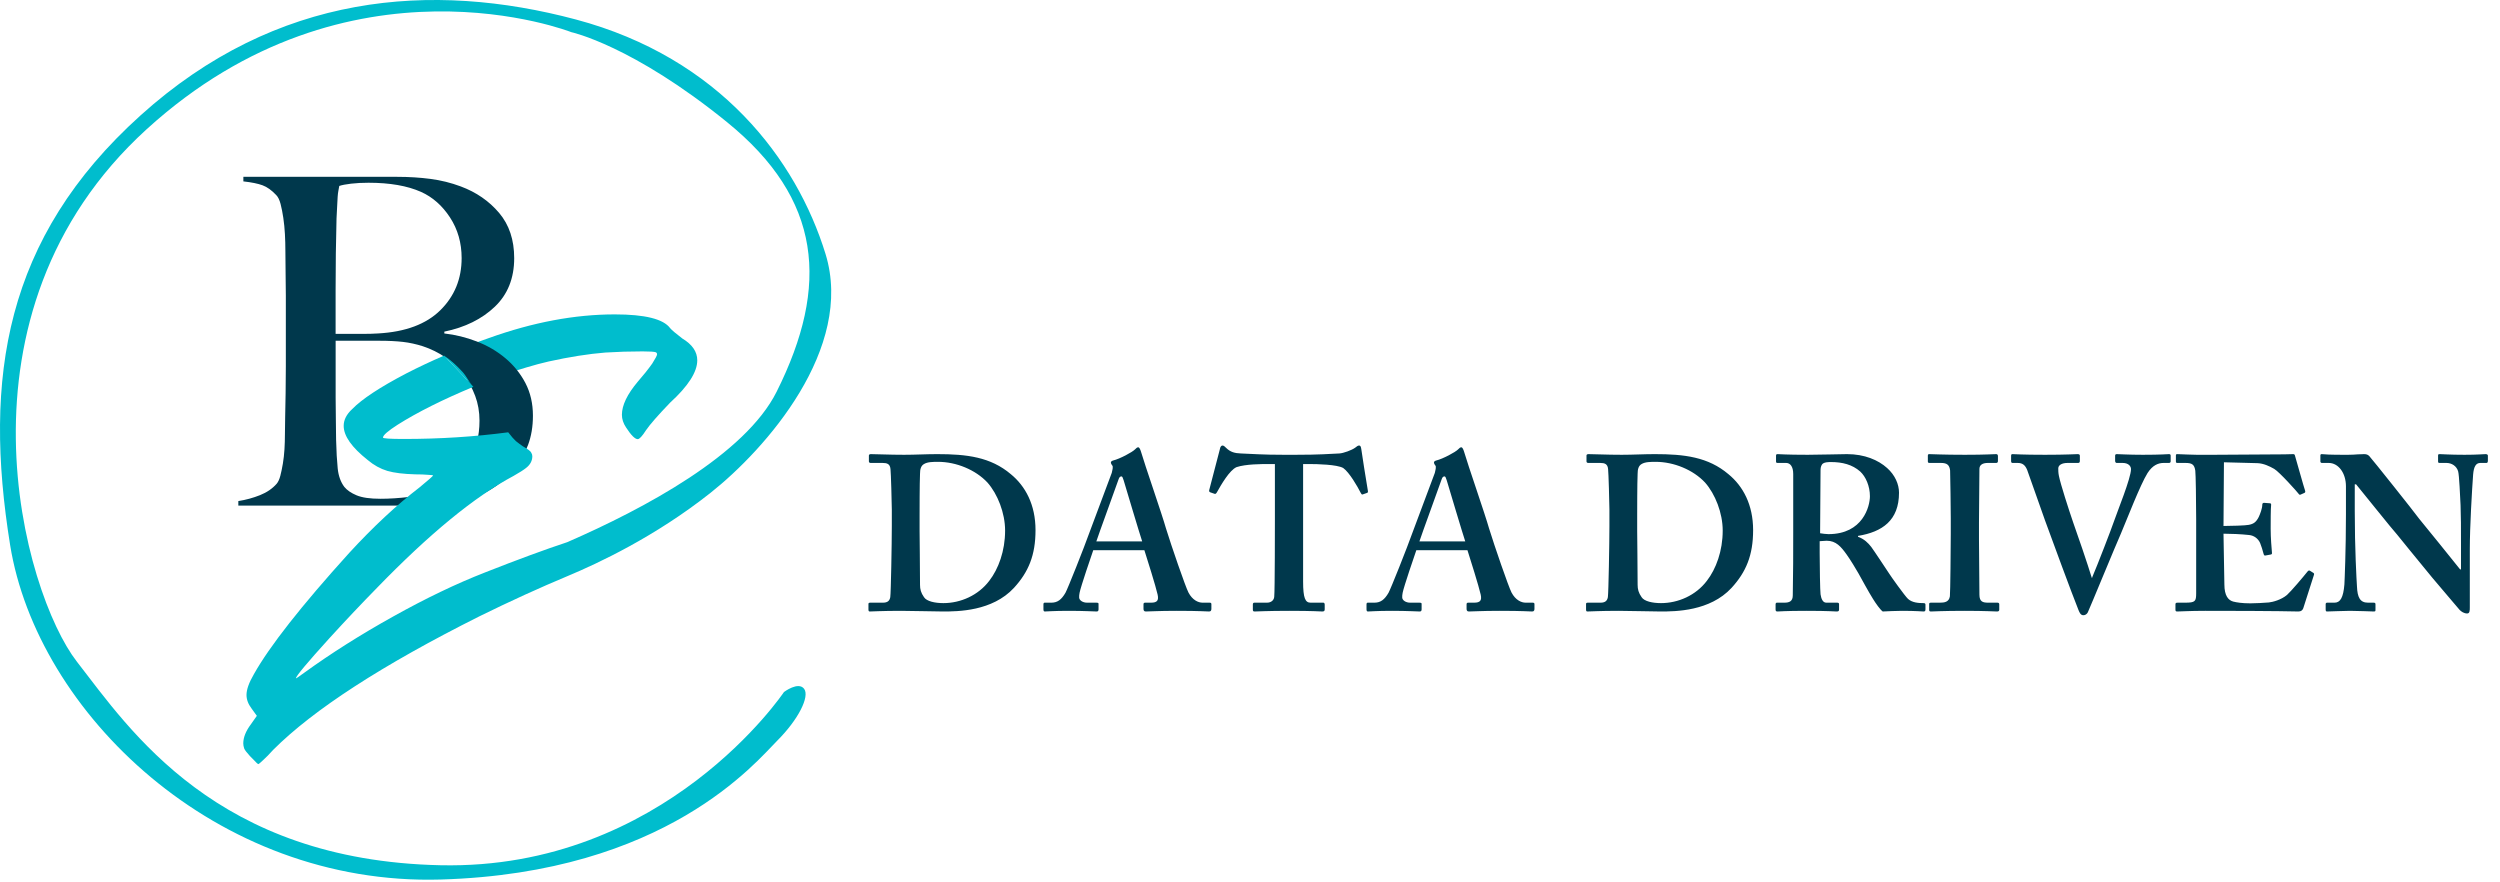
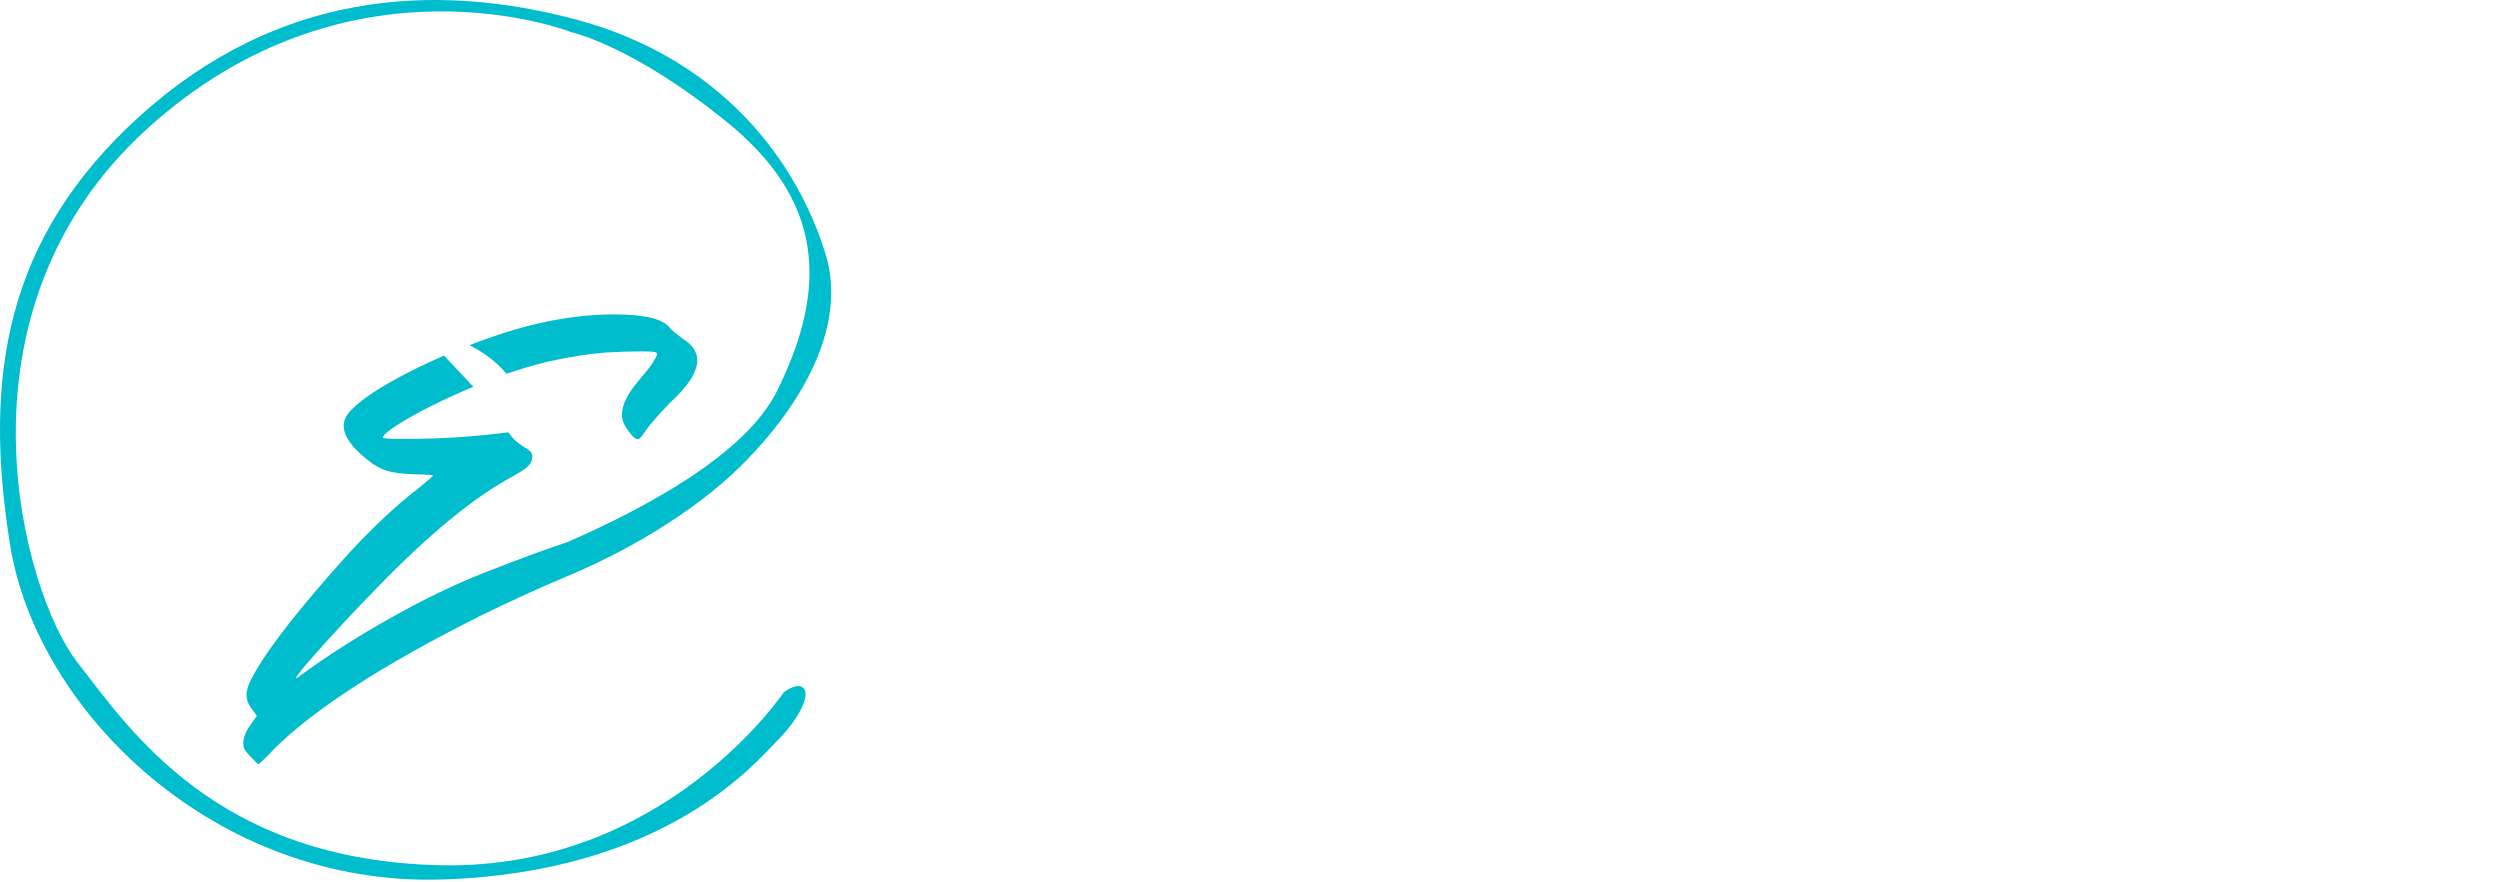
<svg xmlns="http://www.w3.org/2000/svg" width="397" height="140" viewBox="0 0 397 140" fill="none">
-   <path d="M141.62 83.56V80.9C141.62 79.99 141.48 75.02 141.41 74.495C141.34 73.655 140.85 73.515 140.15 73.515H138.26C138.12 73.515 137.98 73.445 137.98 73.27V72.325C137.98 72.185 138.12 72.115 138.295 72.115C139.31 72.115 141.13 72.22 143.58 72.22C145.33 72.22 147.08 72.115 148.83 72.115C153.52 72.115 157.3 72.57 160.52 75.3C162.83 77.19 164.44 80.13 164.44 84.19C164.44 88.18 163.32 90.84 161.01 93.36C157.58 97.07 152.12 97.105 149.74 97.105C148.41 97.105 144.84 97 143.09 97C140.01 97 138.61 97.105 138.12 97.105C137.98 97.105 137.91 97.035 137.91 96.79V95.915C137.91 95.775 137.98 95.705 138.19 95.705H140.22C140.92 95.705 141.27 95.425 141.375 94.83C141.48 94.13 141.62 86.22 141.62 83.56ZM146.03 81.81V84.33C146.03 84.75 146.1 90.7 146.1 92.87C146.1 93.57 146.24 94.13 146.73 94.83C147.15 95.495 148.48 95.775 149.81 95.775C152.54 95.775 155.34 94.55 157.09 92.24C158.56 90.35 159.61 87.48 159.61 84.26C159.61 81.46 158.42 78.45 156.81 76.63C154.92 74.6 151.84 73.34 148.97 73.34C148.2 73.34 147.29 73.34 146.73 73.69C146.24 73.97 146.1 74.53 146.1 75.23C146.03 76.7 146.03 81.25 146.03 81.81ZM181.728 87.375H173.608C173.328 88.18 171.613 93.185 171.438 94.13C171.368 94.41 171.368 94.69 171.368 94.865C171.368 95.32 171.928 95.705 172.628 95.705H174.098C174.378 95.705 174.448 95.775 174.448 95.88V96.755C174.448 96.965 174.378 97.105 174.168 97.105C173.678 97.105 172.208 97 169.758 97C167.168 97 166.398 97.105 165.908 97.105C165.698 97.105 165.698 96.895 165.698 96.65V95.985C165.698 95.775 165.768 95.705 165.908 95.705H166.958C167.938 95.705 168.568 95.215 169.198 94.13C169.548 93.5 172.068 87.2 173.118 84.26C173.363 83.56 176.198 76 176.548 75.09C176.618 74.74 176.828 74.11 176.618 73.9C176.513 73.795 176.408 73.585 176.408 73.48C176.408 73.34 176.478 73.2 176.758 73.13C177.878 72.85 179.803 71.8 180.223 71.38C180.433 71.17 180.573 71.03 180.748 71.03C180.958 71.03 181.098 71.45 181.168 71.66C181.798 73.83 184.528 81.67 185.158 83.91C185.998 86.64 188.238 93.15 188.728 94.095C189.358 95.285 190.268 95.705 190.968 95.705H192.088C192.298 95.705 192.368 95.775 192.368 95.95V96.685C192.368 96.895 192.298 97.105 192.018 97.105C191.388 97.105 190.688 97 186.838 97C183.898 97 182.708 97.105 181.938 97.105C181.658 97.105 181.588 96.895 181.588 96.685V95.985C181.588 95.775 181.658 95.705 181.868 95.705H182.778C183.758 95.705 184.038 95.355 183.828 94.41C183.548 93.15 182.148 88.67 181.728 87.375ZM174.098 85.975H181.378C181.028 84.96 178.648 76.98 178.438 76.28C178.298 75.86 178.228 75.65 178.088 75.65C177.878 75.65 177.738 75.79 177.633 76.105C177.493 76.56 174.343 85.17 174.098 85.975ZM202.453 82.44V73.69H201.473C200.353 73.69 197.833 73.69 196.363 74.18C195.243 74.67 193.913 76.98 193.248 78.17C193.143 78.345 193.038 78.485 192.863 78.415L192.163 78.17C192.023 78.1 191.988 77.995 192.023 77.82C192.373 76.49 193.563 71.87 193.703 71.38C193.773 70.89 193.983 70.75 194.123 70.75C194.333 70.75 194.473 70.89 194.683 71.1C195.383 71.8 196.083 71.975 197.063 72.01C198.953 72.08 200.423 72.22 203.853 72.22H205.743C209.593 72.22 211.063 72.08 212.673 72.01C213.338 71.975 214.668 71.485 215.193 71.1C215.473 70.89 215.613 70.75 215.823 70.75C216.033 70.75 216.103 70.89 216.173 71.31C216.243 71.94 216.943 76.28 217.223 77.96C217.258 78.17 217.188 78.24 217.083 78.275L216.383 78.52C216.243 78.555 216.173 78.45 216.068 78.24C215.578 77.26 214.283 75.02 213.303 74.32C212.323 73.76 209.173 73.69 207.913 73.69H206.933V92.345C206.933 95.005 207.283 95.705 208.123 95.705H210.153C210.293 95.705 210.363 95.845 210.363 96.02V96.755C210.363 96.965 210.293 97.105 210.013 97.105C209.663 97.105 208.543 97 204.763 97C201.193 97 199.723 97.105 199.233 97.105C199.023 97.105 198.953 97.035 198.953 96.79V95.985C198.953 95.775 199.058 95.705 199.198 95.705H201.193C201.893 95.705 202.313 95.285 202.348 94.76C202.453 93.85 202.453 83.14 202.453 82.44ZM233.032 87.375H224.912C224.632 88.18 222.917 93.185 222.742 94.13C222.672 94.41 222.672 94.69 222.672 94.865C222.672 95.32 223.232 95.705 223.932 95.705H225.402C225.682 95.705 225.752 95.775 225.752 95.88V96.755C225.752 96.965 225.682 97.105 225.472 97.105C224.982 97.105 223.512 97 221.062 97C218.472 97 217.702 97.105 217.212 97.105C217.002 97.105 217.002 96.895 217.002 96.65V95.985C217.002 95.775 217.072 95.705 217.212 95.705H218.262C219.242 95.705 219.872 95.215 220.502 94.13C220.852 93.5 223.372 87.2 224.422 84.26C224.667 83.56 227.502 76 227.852 75.09C227.922 74.74 228.132 74.11 227.922 73.9C227.817 73.795 227.712 73.585 227.712 73.48C227.712 73.34 227.782 73.2 228.062 73.13C229.182 72.85 231.107 71.8 231.527 71.38C231.737 71.17 231.877 71.03 232.052 71.03C232.262 71.03 232.402 71.45 232.472 71.66C233.102 73.83 235.832 81.67 236.462 83.91C237.302 86.64 239.542 93.15 240.032 94.095C240.662 95.285 241.572 95.705 242.272 95.705H243.392C243.602 95.705 243.672 95.775 243.672 95.95V96.685C243.672 96.895 243.602 97.105 243.322 97.105C242.692 97.105 241.992 97 238.142 97C235.202 97 234.012 97.105 233.242 97.105C232.962 97.105 232.892 96.895 232.892 96.685V95.985C232.892 95.775 232.962 95.705 233.172 95.705H234.082C235.062 95.705 235.342 95.355 235.132 94.41C234.852 93.15 233.452 88.67 233.032 87.375ZM225.402 85.975H232.682C232.332 84.96 229.952 76.98 229.742 76.28C229.602 75.86 229.532 75.65 229.392 75.65C229.182 75.65 229.042 75.79 228.937 76.105C228.797 76.56 225.647 85.17 225.402 85.975ZM255.575 83.56V80.9C255.575 79.99 255.435 75.02 255.365 74.495C255.295 73.655 254.805 73.515 254.105 73.515H252.215C252.075 73.515 251.935 73.445 251.935 73.27V72.325C251.935 72.185 252.075 72.115 252.25 72.115C253.265 72.115 255.085 72.22 257.535 72.22C259.285 72.22 261.035 72.115 262.785 72.115C267.475 72.115 271.255 72.57 274.475 75.3C276.785 77.19 278.395 80.13 278.395 84.19C278.395 88.18 277.275 90.84 274.965 93.36C271.535 97.07 266.075 97.105 263.695 97.105C262.365 97.105 258.795 97 257.045 97C253.965 97 252.565 97.105 252.075 97.105C251.935 97.105 251.865 97.035 251.865 96.79V95.915C251.865 95.775 251.935 95.705 252.145 95.705H254.175C254.875 95.705 255.225 95.425 255.33 94.83C255.435 94.13 255.575 86.22 255.575 83.56ZM259.985 81.81V84.33C259.985 84.75 260.055 90.7 260.055 92.87C260.055 93.57 260.195 94.13 260.685 94.83C261.105 95.495 262.435 95.775 263.765 95.775C266.495 95.775 269.295 94.55 271.045 92.24C272.515 90.35 273.565 87.48 273.565 84.26C273.565 81.46 272.375 78.45 270.765 76.63C268.875 74.6 265.795 73.34 262.925 73.34C262.155 73.34 261.245 73.34 260.685 73.69C260.195 73.97 260.055 74.53 260.055 75.23C259.985 76.7 259.985 81.25 259.985 81.81ZM288.963 85.94V87.83C288.963 89.93 289.033 93.85 289.103 94.375C289.208 95.075 289.453 95.705 290.013 95.705H291.763C291.973 95.705 292.043 95.81 292.043 95.95V96.79C292.043 97.035 291.938 97.105 291.658 97.105C291.203 97.105 290.503 97 286.863 97C283.433 97 282.593 97.105 282.243 97.105C282.033 97.105 281.963 97 281.963 96.79V95.985C281.963 95.81 282.033 95.705 282.173 95.705H283.363C284.133 95.705 284.693 95.495 284.693 94.55C284.763 91.05 284.763 87.76 284.763 84.47V75.265C284.763 74.075 284.273 73.515 283.643 73.515H282.278C282.103 73.515 282.033 73.445 282.033 73.305V72.36C282.033 72.185 282.103 72.115 282.278 72.115C282.523 72.115 283.643 72.22 287.073 72.22C289.033 72.22 292.253 72.115 293.303 72.115C296.103 72.115 298.273 73.06 299.673 74.32C300.933 75.44 301.563 76.91 301.563 78.24C301.563 82.65 298.903 84.47 295.053 85.1V85.24C296.033 85.59 296.663 86.22 297.153 86.85C297.573 87.41 299.743 90.7 300.023 91.12C300.233 91.47 302.473 94.62 302.998 95.11C303.663 95.705 304.643 95.775 305.483 95.775C305.693 95.775 305.763 95.88 305.763 96.02V96.755C305.763 97 305.693 97.105 305.483 97.105C305.203 97.105 304.293 97 302.053 97C301.073 97 299.743 97.07 298.973 97.105C298.553 96.79 297.888 95.845 297.433 95.11C296.803 94.13 295.438 91.61 295.123 91.05C294.773 90.42 293.793 88.81 293.233 88.04C292.358 86.815 291.553 85.87 290.083 85.87C289.943 85.87 289.348 85.905 288.963 85.94ZM289.103 74.6L289.033 84.68C289.523 84.75 289.943 84.82 290.363 84.82C295.823 84.82 296.943 80.41 296.943 78.8C296.943 77.19 296.278 75.685 295.403 74.88C294.143 73.76 292.533 73.375 290.783 73.375C290.223 73.375 289.803 73.41 289.523 73.585C289.243 73.76 289.103 74.18 289.103 74.6ZM314.262 82.93V85.66C314.262 86.01 314.332 94.06 314.332 94.445C314.332 95.565 314.892 95.705 315.732 95.705H317.202C317.342 95.705 317.482 95.775 317.482 95.95V96.825C317.482 97.035 317.342 97.105 317.132 97.105C316.712 97.105 315.312 97 312.022 97C308.522 97 306.982 97.105 306.632 97.105C306.422 97.105 306.352 97.035 306.352 96.86V95.915C306.352 95.775 306.422 95.705 306.632 95.705H308.032C308.732 95.705 309.502 95.635 309.642 94.69C309.712 94.2 309.782 86.64 309.782 84.75V82.3C309.782 81.46 309.712 75.16 309.677 74.705C309.572 73.865 309.222 73.515 308.242 73.515H306.422C306.212 73.515 306.142 73.445 306.142 73.27V72.36C306.142 72.185 306.212 72.115 306.352 72.115C306.772 72.115 308.592 72.22 312.022 72.22C315.382 72.22 316.502 72.115 316.992 72.115C317.202 72.115 317.272 72.255 317.272 72.43V73.235C317.272 73.445 317.132 73.515 316.992 73.515H315.662C314.892 73.515 314.332 73.795 314.332 74.46C314.332 74.81 314.262 82.51 314.262 82.93ZM335.882 73.2V72.395C335.882 72.185 335.952 72.115 336.162 72.115C336.442 72.115 338.052 72.22 340.292 72.22C343.232 72.22 344.142 72.115 344.422 72.115C344.632 72.115 344.702 72.185 344.702 72.36V73.235C344.702 73.41 344.632 73.515 344.422 73.515H343.582C342.742 73.515 341.832 73.865 341.027 75.125C339.872 76.98 337.772 82.44 336.792 84.75C336.092 86.29 331.892 96.51 331.542 97.245C331.402 97.525 331.122 97.7 330.842 97.7C330.422 97.7 330.247 97.315 330.072 96.895C328.882 93.92 325.942 85.905 324.752 82.65C323.842 80.13 322.302 75.65 321.917 74.635C321.602 73.865 321.182 73.515 320.412 73.515H319.572C319.432 73.515 319.362 73.41 319.362 73.2V72.395C319.362 72.185 319.432 72.115 319.572 72.115C319.922 72.115 321.112 72.22 324.752 72.22C328.042 72.22 329.652 72.115 329.932 72.115C330.212 72.115 330.282 72.22 330.282 72.395V73.165C330.282 73.41 330.212 73.515 330.002 73.515H328.322C327.412 73.515 326.852 73.865 326.852 74.39C326.852 74.67 326.852 75.09 326.957 75.58C327.202 76.84 328.532 80.97 329.232 83C329.722 84.33 331.612 89.86 332.172 91.75H332.242V91.68C333.082 89.72 335.322 83.91 335.672 82.86C336.232 81.215 338.402 75.93 338.402 74.495C338.402 74.075 338.052 73.515 337.072 73.515H336.127C335.987 73.515 335.882 73.375 335.882 73.2ZM353.092 84.75L353.127 86.85C353.162 88.74 353.232 92.17 353.232 92.8C353.232 94.62 353.862 95.32 354.632 95.53C355.192 95.67 356.032 95.81 357.362 95.81C357.992 95.81 359.602 95.74 360.302 95.67C360.932 95.6 362.262 95.25 363.172 94.48C363.802 93.92 365.762 91.61 366.427 90.77C366.567 90.595 366.672 90.56 366.812 90.63L367.372 90.98C367.477 91.05 367.512 91.155 367.442 91.33L365.762 96.58C365.657 96.895 365.412 97.105 364.992 97.105C364.642 97.105 361.912 97 350.222 97C347.632 97 346.372 97.105 345.742 97.105C345.532 97.105 345.462 97.035 345.462 96.825V95.985C345.462 95.775 345.532 95.705 345.812 95.705H347.002C348.612 95.705 348.752 95.495 348.752 94.2V85.87V82.44C348.752 79.57 348.682 75.23 348.612 74.74C348.472 73.795 348.122 73.515 347.072 73.515H345.742C345.602 73.515 345.532 73.445 345.532 73.27V72.36C345.532 72.185 345.567 72.115 345.742 72.115C346.512 72.115 347.772 72.255 350.642 72.22H351.622C353.162 72.22 361.212 72.15 362.752 72.15C363.312 72.15 363.977 72.115 364.152 72.115C364.327 72.115 364.397 72.185 364.432 72.325C364.572 72.78 365.902 77.54 366.042 77.89C366.112 78.1 366.077 78.205 365.937 78.275L365.307 78.555C365.202 78.59 365.097 78.555 364.992 78.38C364.852 78.17 361.982 74.95 361.142 74.46C360.407 74.04 359.462 73.585 358.482 73.55L353.162 73.41L353.092 83.525C354.142 83.525 356.662 83.455 357.082 83.35C357.852 83.21 358.272 82.93 358.692 82.09C358.902 81.635 359.252 80.76 359.252 80.13C359.252 79.92 359.392 79.85 359.532 79.85L360.442 79.92C360.582 79.92 360.687 79.99 360.652 80.2C360.582 80.76 360.582 83.07 360.582 83.98C360.582 85.38 360.722 87.06 360.792 87.83C360.792 88.005 360.722 88.04 360.512 88.075L359.742 88.215C359.602 88.25 359.532 88.18 359.462 87.97C359.322 87.41 359.077 86.64 358.902 86.22C358.587 85.52 357.922 85.03 357.152 84.96C355.892 84.82 354.212 84.75 353.092 84.75ZM373.936 76.91V81.18C373.936 87.13 374.216 92.03 374.286 93.115C374.356 94.865 374.776 95.705 376.036 95.705H376.946C377.226 95.705 377.226 95.845 377.226 96.02V96.825C377.226 97.035 377.226 97.105 376.946 97.105C376.596 97.105 374.496 97 373.166 97C372.256 97 369.876 97.105 369.526 97.105C369.386 97.105 369.316 97.035 369.316 96.79V95.915C369.316 95.845 369.386 95.705 369.526 95.705H370.716C371.626 95.705 372.116 94.935 372.291 92.8C372.326 92.17 372.536 87.27 372.536 81.67V77.225C372.536 75.125 371.346 73.515 369.806 73.515H368.686C368.546 73.48 368.476 73.41 368.476 73.27V72.325C368.476 72.185 368.546 72.115 368.686 72.115C368.861 72.115 369.141 72.15 369.771 72.185C370.401 72.22 371.346 72.22 372.886 72.22C373.481 72.22 374.006 72.185 374.426 72.15C374.881 72.15 375.196 72.115 375.406 72.115C375.826 72.115 376.036 72.22 376.246 72.43C376.596 72.78 383.456 81.39 384.156 82.37C384.646 82.93 390.106 89.72 390.666 90.42H390.806V86.78C390.806 83.7 390.806 81.95 390.736 80.2C390.666 78.87 390.526 75.44 390.351 74.845C390.106 74.005 389.336 73.515 388.496 73.515H387.376C387.166 73.515 387.166 73.375 387.166 73.2V72.395C387.166 72.185 387.166 72.115 387.446 72.115C387.866 72.115 388.986 72.22 391.366 72.22C393.466 72.22 394.306 72.115 394.726 72.115C395.006 72.115 395.076 72.255 395.076 72.36V73.165C395.076 73.375 395.006 73.515 394.866 73.515H393.886C393.186 73.515 392.836 74.075 392.731 75.37C392.556 77.75 392.206 83.63 392.206 87.2V96.44C392.206 96.93 392.206 97.42 391.786 97.42C391.296 97.42 390.876 97.14 390.596 96.86C390.316 96.51 388.426 94.34 386.256 91.75C383.806 88.74 381.076 85.45 380.656 84.89C380.166 84.4 374.566 77.4 374.146 76.91H373.936Z" fill="#00384C" />
  <path d="M108.359 53.759C107.313 52.957 106.667 52.409 106.424 52.117C105.352 50.657 102.423 49.926 97.629 49.926C91.279 49.926 84.614 51.181 77.632 53.684C76.595 54.046 75.567 54.422 74.547 54.813C76.801 55.958 78.826 57.429 80.422 59.35C80.682 59.246 80.874 59.194 80.987 59.194L82.154 58.791C82.591 58.669 83.067 58.524 83.576 58.353C84.865 57.965 86.044 57.65 87.116 57.406C90.425 56.676 93.429 56.201 96.129 55.984C98.075 55.862 100.045 55.801 102.041 55.801C103.208 55.801 103.912 55.851 104.159 55.946C104.28 56.019 104.341 56.129 104.341 56.273C104.341 56.444 104.086 56.931 103.576 57.734C102.919 58.658 102.154 59.619 101.276 60.616C99.599 62.612 98.759 64.362 98.759 65.871C98.759 66.552 98.979 67.221 99.416 67.878C100.219 69.118 100.839 69.738 101.276 69.738C101.543 69.738 101.98 69.263 102.589 68.316C103.22 67.392 104.498 65.932 106.421 63.936C109.292 61.308 110.726 59.072 110.726 57.221C110.726 55.859 109.935 54.703 108.353 53.753L108.359 53.759Z" fill="#00BDCD" />
-   <path d="M83.827 70.72C83.294 72.122 82.593 73.356 81.724 74.42C80.855 75.483 79.887 76.389 78.824 77.14C77.761 77.89 76.695 78.458 75.632 78.843C73.795 79.521 71.738 79.932 69.467 80.077C67.193 80.222 64.994 80.294 62.868 80.294H37.848V79.57C39.056 79.379 40.206 79.063 41.292 78.629C42.381 78.194 43.262 77.589 43.94 76.815C44.18 76.526 44.374 76.103 44.519 75.546C44.664 74.99 44.797 74.35 44.919 73.626C45.038 72.902 45.125 72.14 45.174 71.34C45.22 70.544 45.246 69.758 45.246 68.982C45.246 68.304 45.258 67.386 45.284 66.227C45.307 65.066 45.33 63.797 45.356 62.421C45.38 61.042 45.391 59.628 45.391 58.18V46.94C45.391 45.877 45.38 44.79 45.356 43.675C45.33 42.563 45.319 41.282 45.319 39.831C45.319 38.962 45.293 38.078 45.246 37.183C45.197 36.288 45.113 35.431 44.991 34.608C44.87 33.785 44.725 33.049 44.557 32.395C44.386 31.743 44.157 31.271 43.867 30.981C43.143 30.208 42.416 29.689 41.692 29.423C40.968 29.156 39.951 28.95 38.647 28.805V28.081H63.088C64.925 28.081 66.677 28.191 68.346 28.409C70.014 28.626 71.619 29.026 73.169 29.605C75.634 30.523 77.665 31.925 79.261 33.811C80.858 35.697 81.654 38.09 81.654 40.99C81.654 44.182 80.626 46.755 78.572 48.713C76.515 50.671 73.847 51.989 70.559 52.664V52.954C72.3 53.148 74.015 53.571 75.707 54.223C77.399 54.874 78.911 55.758 80.24 56.87C81.57 57.983 82.633 59.301 83.433 60.822C84.229 62.346 84.629 64.075 84.629 66.007C84.629 67.748 84.363 69.318 83.832 70.72H83.827ZM71.463 34.533C70.229 32.647 68.694 31.294 66.857 30.471C64.681 29.504 61.9 29.02 58.517 29.02C57.503 29.02 56.582 29.069 55.762 29.165C54.939 29.263 54.311 29.382 53.876 29.527C53.827 29.817 53.778 30.083 53.731 30.323C53.682 30.567 53.647 30.868 53.621 31.23C53.595 31.592 53.572 32.041 53.549 32.571C53.523 33.105 53.488 33.806 53.441 34.675C53.392 36.366 53.358 38.229 53.331 40.26C53.305 42.29 53.294 44.225 53.294 46.062V53.023H57.355C58.468 53.023 59.36 53 60.038 52.951C64.389 52.711 67.688 51.476 69.936 49.252C72.184 47.03 73.308 44.272 73.308 40.984C73.308 38.568 72.691 36.416 71.46 34.53L71.463 34.533ZM75.452 62.852C74.991 61.618 74.363 60.483 73.566 59.443C72.769 58.403 71.825 57.511 70.739 56.76C69.65 56.01 68.456 55.419 67.15 54.984C66.086 54.646 65.035 54.417 63.995 54.295C62.955 54.176 61.735 54.113 60.333 54.113H53.3V63.177C53.3 64.53 53.311 65.775 53.337 66.911C53.36 68.046 53.372 69.026 53.372 69.848C53.418 71.685 53.505 73.197 53.627 74.382C53.746 75.567 54.099 76.546 54.678 77.319C55.113 77.852 55.768 78.299 56.637 78.661C57.506 79.023 58.763 79.205 60.408 79.205C61.811 79.205 63.334 79.11 64.977 78.915C66.619 78.724 68.216 78.215 69.762 77.392C71.793 76.329 73.363 74.915 74.476 73.148C75.588 71.384 76.144 69.269 76.144 66.804C76.144 65.402 75.915 64.084 75.455 62.852H75.452Z" fill="#00384C" />
-   <path d="M75.167 61.425C74.507 60.732 74.113 59.791 73.467 59.078C72.58 58.102 71.61 57.204 70.518 56.468" fill="#00BDCD" />
  <path d="M124.504 109.88C124.504 109.88 105.614 138.163 69.979 137.401C34.345 136.639 20.64 115.929 12.207 105.069C3.774 94.208 -8.903 49.84 23.29 20.521C55.483 -8.798 90.724 5.107 90.724 5.107C90.724 5.107 100.434 7.201 115.457 19.4C130.48 31.598 131.804 45.272 123.325 62.215C118.339 72.181 102.378 80.738 90.078 86.097C86.593 87.247 82.239 88.849 77.016 90.906C72.468 92.682 67.601 95.017 62.418 97.911C57.262 100.781 52.566 103.751 48.334 106.816C47.505 107.424 47.056 107.728 46.984 107.728C46.984 107.389 48.771 105.248 52.349 101.306C54.95 98.458 57.456 95.808 59.866 93.351C68.186 84.765 75.411 78.841 81.541 75.582C82.491 75.046 83.157 74.62 83.548 74.304C84.206 73.794 84.533 73.171 84.533 72.444C84.533 72.25 84.472 72.056 84.35 71.862C84.252 71.642 83.815 71.314 83.038 70.877C82.65 70.611 82.273 70.329 81.909 70.037C81.593 69.744 81.19 69.284 80.703 68.649C75.353 69.356 69.829 69.707 64.136 69.707C61.923 69.707 60.816 69.634 60.816 69.487C60.816 69.121 61.596 68.441 63.151 67.444C66.294 65.46 70.304 63.452 75.17 61.428L70.521 56.471C68.479 57.355 66.471 58.296 64.501 59.31C60.315 61.5 57.459 63.386 55.926 64.965C55.026 65.79 54.577 66.68 54.577 67.627C54.577 69.232 55.854 71.045 58.409 73.064C59.359 73.867 60.391 74.44 61.512 74.779C62.607 75.095 64.09 75.277 65.964 75.327C66.743 75.327 67.398 75.35 67.934 75.399C68.493 75.425 68.774 75.46 68.774 75.509C68.774 75.582 68.067 76.201 66.656 77.369C62.983 80.191 59.249 83.67 55.454 87.803C47.838 96.222 42.792 102.644 40.312 107.071C39.533 108.409 39.145 109.504 39.145 110.356C39.145 111.086 39.411 111.804 39.947 112.508L40.787 113.675L39.837 115.025C39.035 116.097 38.632 117.105 38.632 118.055C38.632 118.299 38.681 118.565 38.777 118.858C38.873 119.101 39.177 119.501 39.69 120.063L40.199 120.576C40.66 121.086 40.941 121.343 41.039 121.343C41.089 121.343 41.344 121.123 41.807 120.686C42.268 120.272 42.792 119.736 43.377 119.081C49.776 112.682 60.686 105.616 76.109 97.882C80.95 95.498 85.669 93.345 90.266 91.422C94.863 89.501 104.014 85.246 112.809 78.281C121.607 71.317 135.712 55.324 131.094 40.327C126.477 25.33 114.295 9.185 91.454 3.096C68.612 -2.996 43.942 -1.168 22.317 18.325C0.692 37.818 -2.657 60.048 1.607 86.546C5.871 113.044 34.194 140.712 69.982 139.669C105.767 138.626 120.083 120.961 123.432 117.612C126.781 114.263 128.609 110.608 127.696 109.388C126.784 108.168 124.507 109.886 124.507 109.886L124.504 109.88Z" fill="#00BDCD" />
</svg>